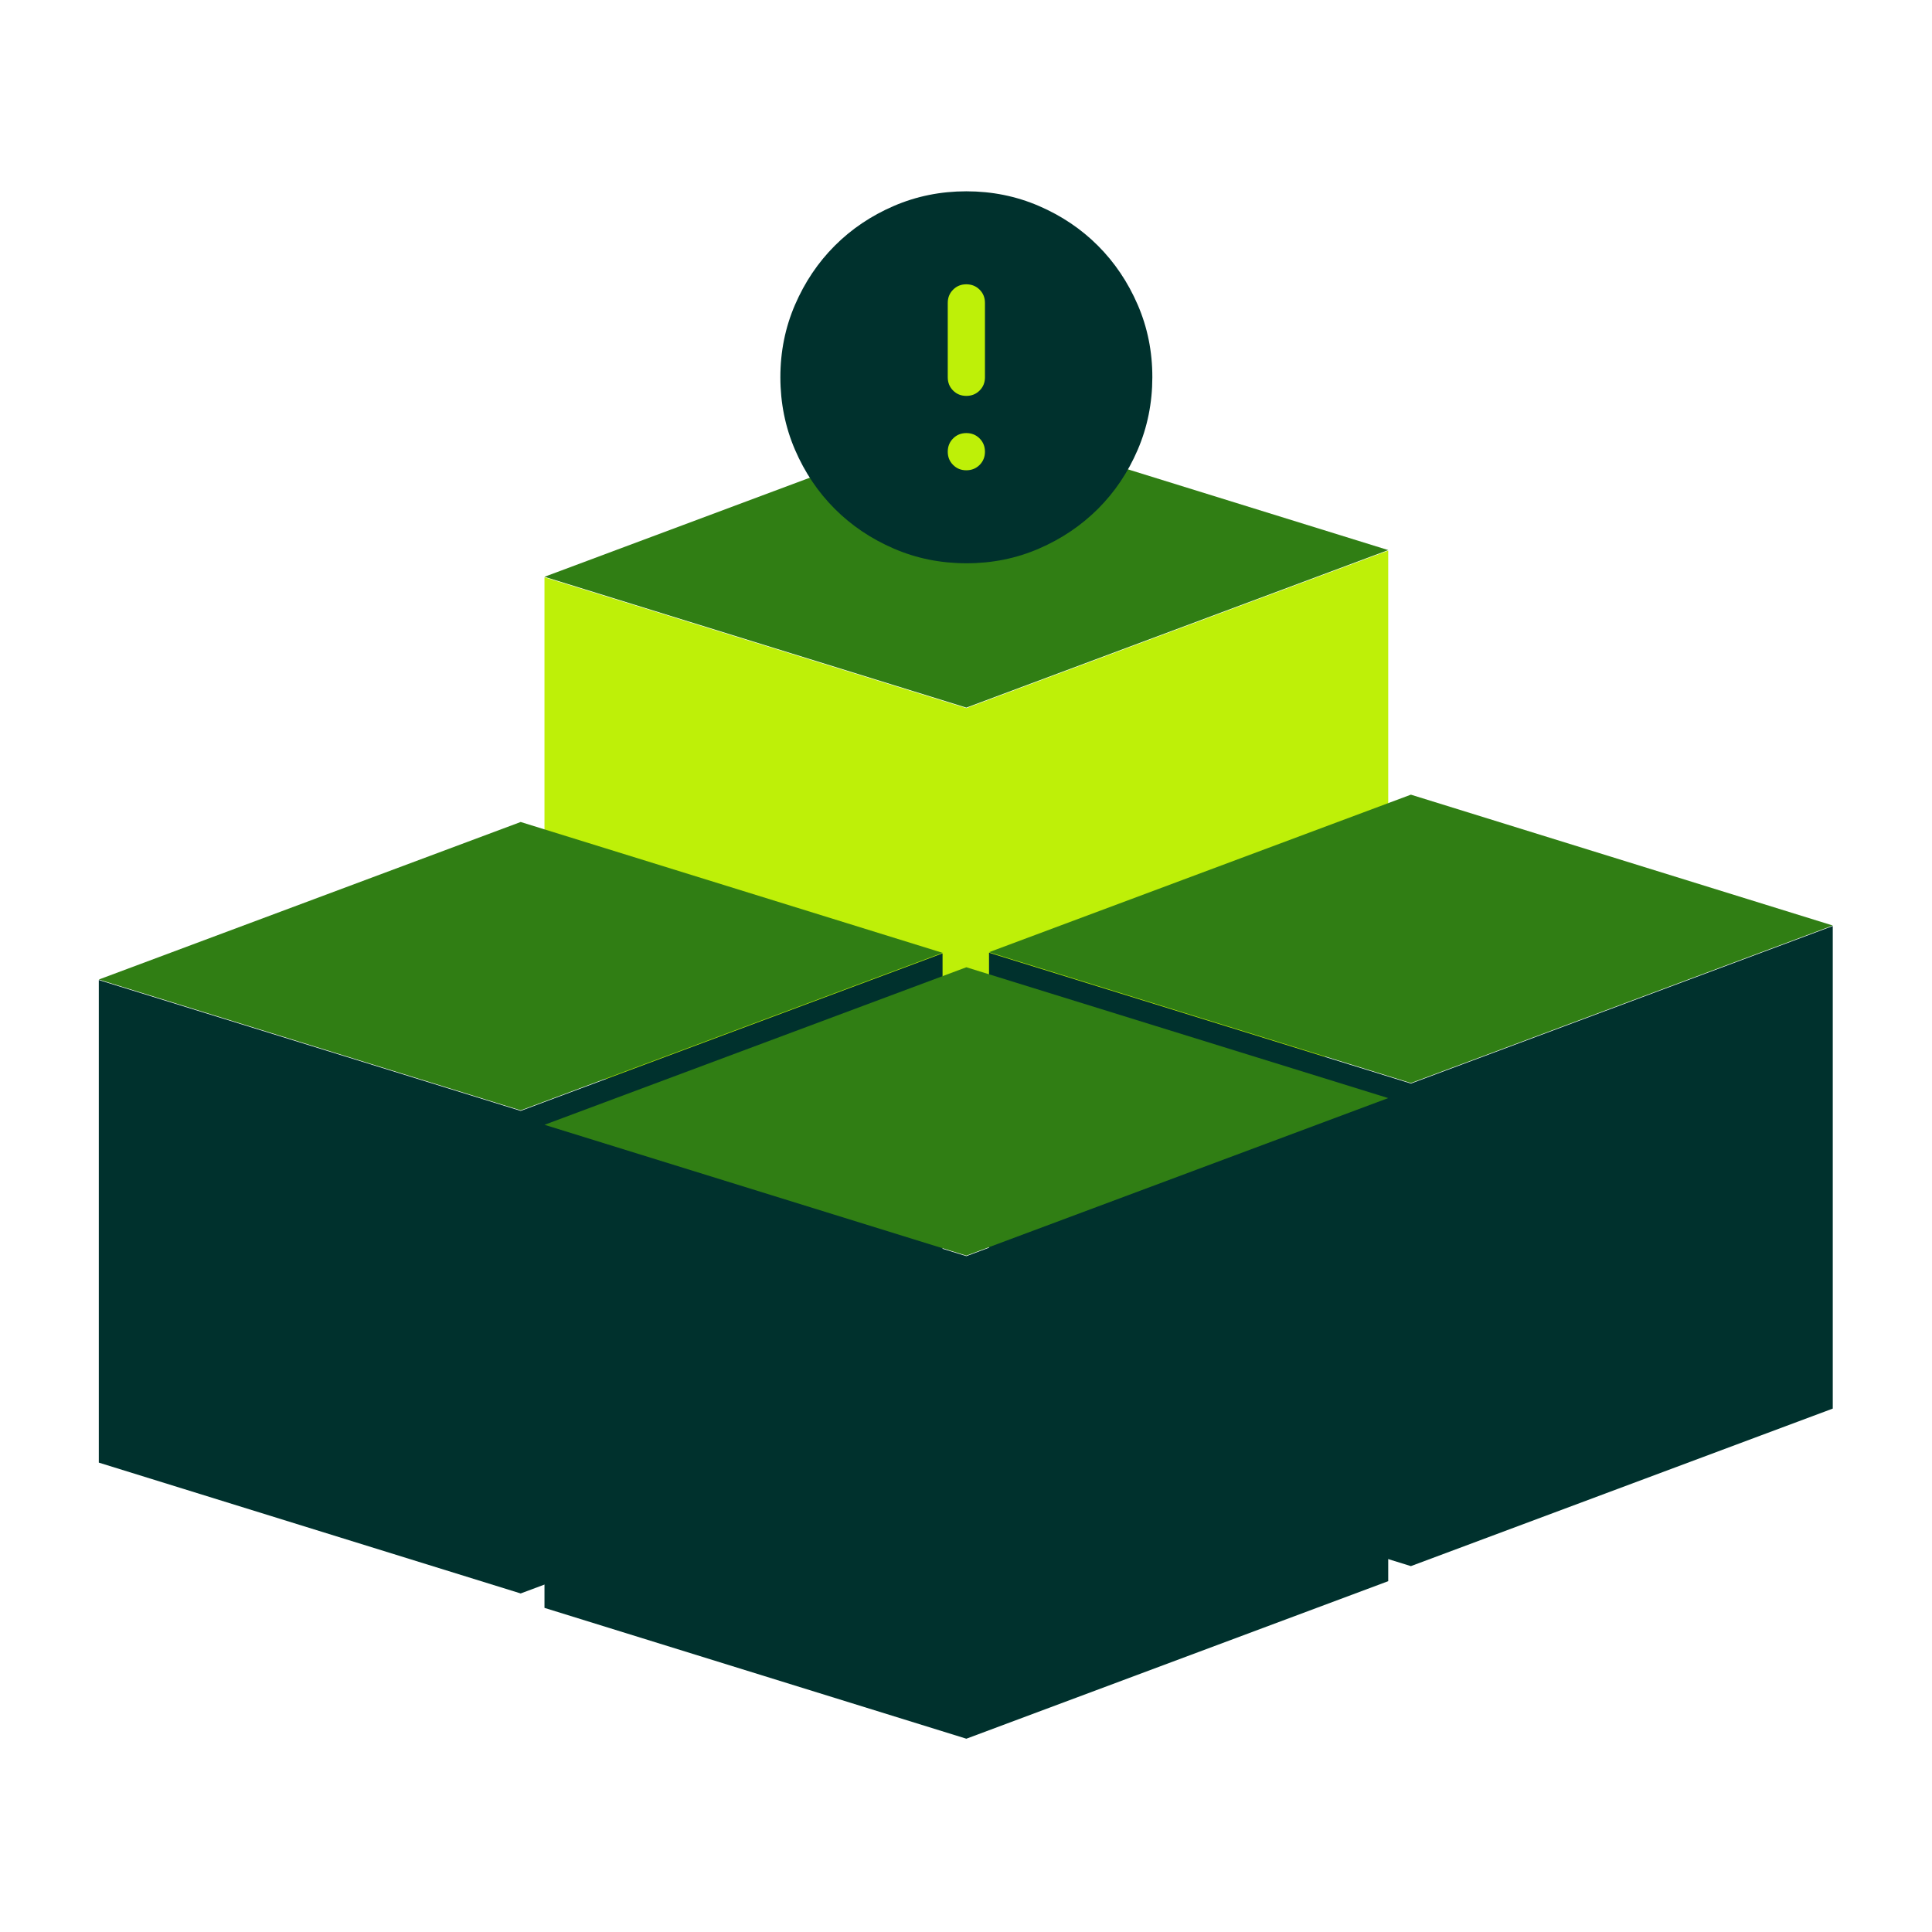
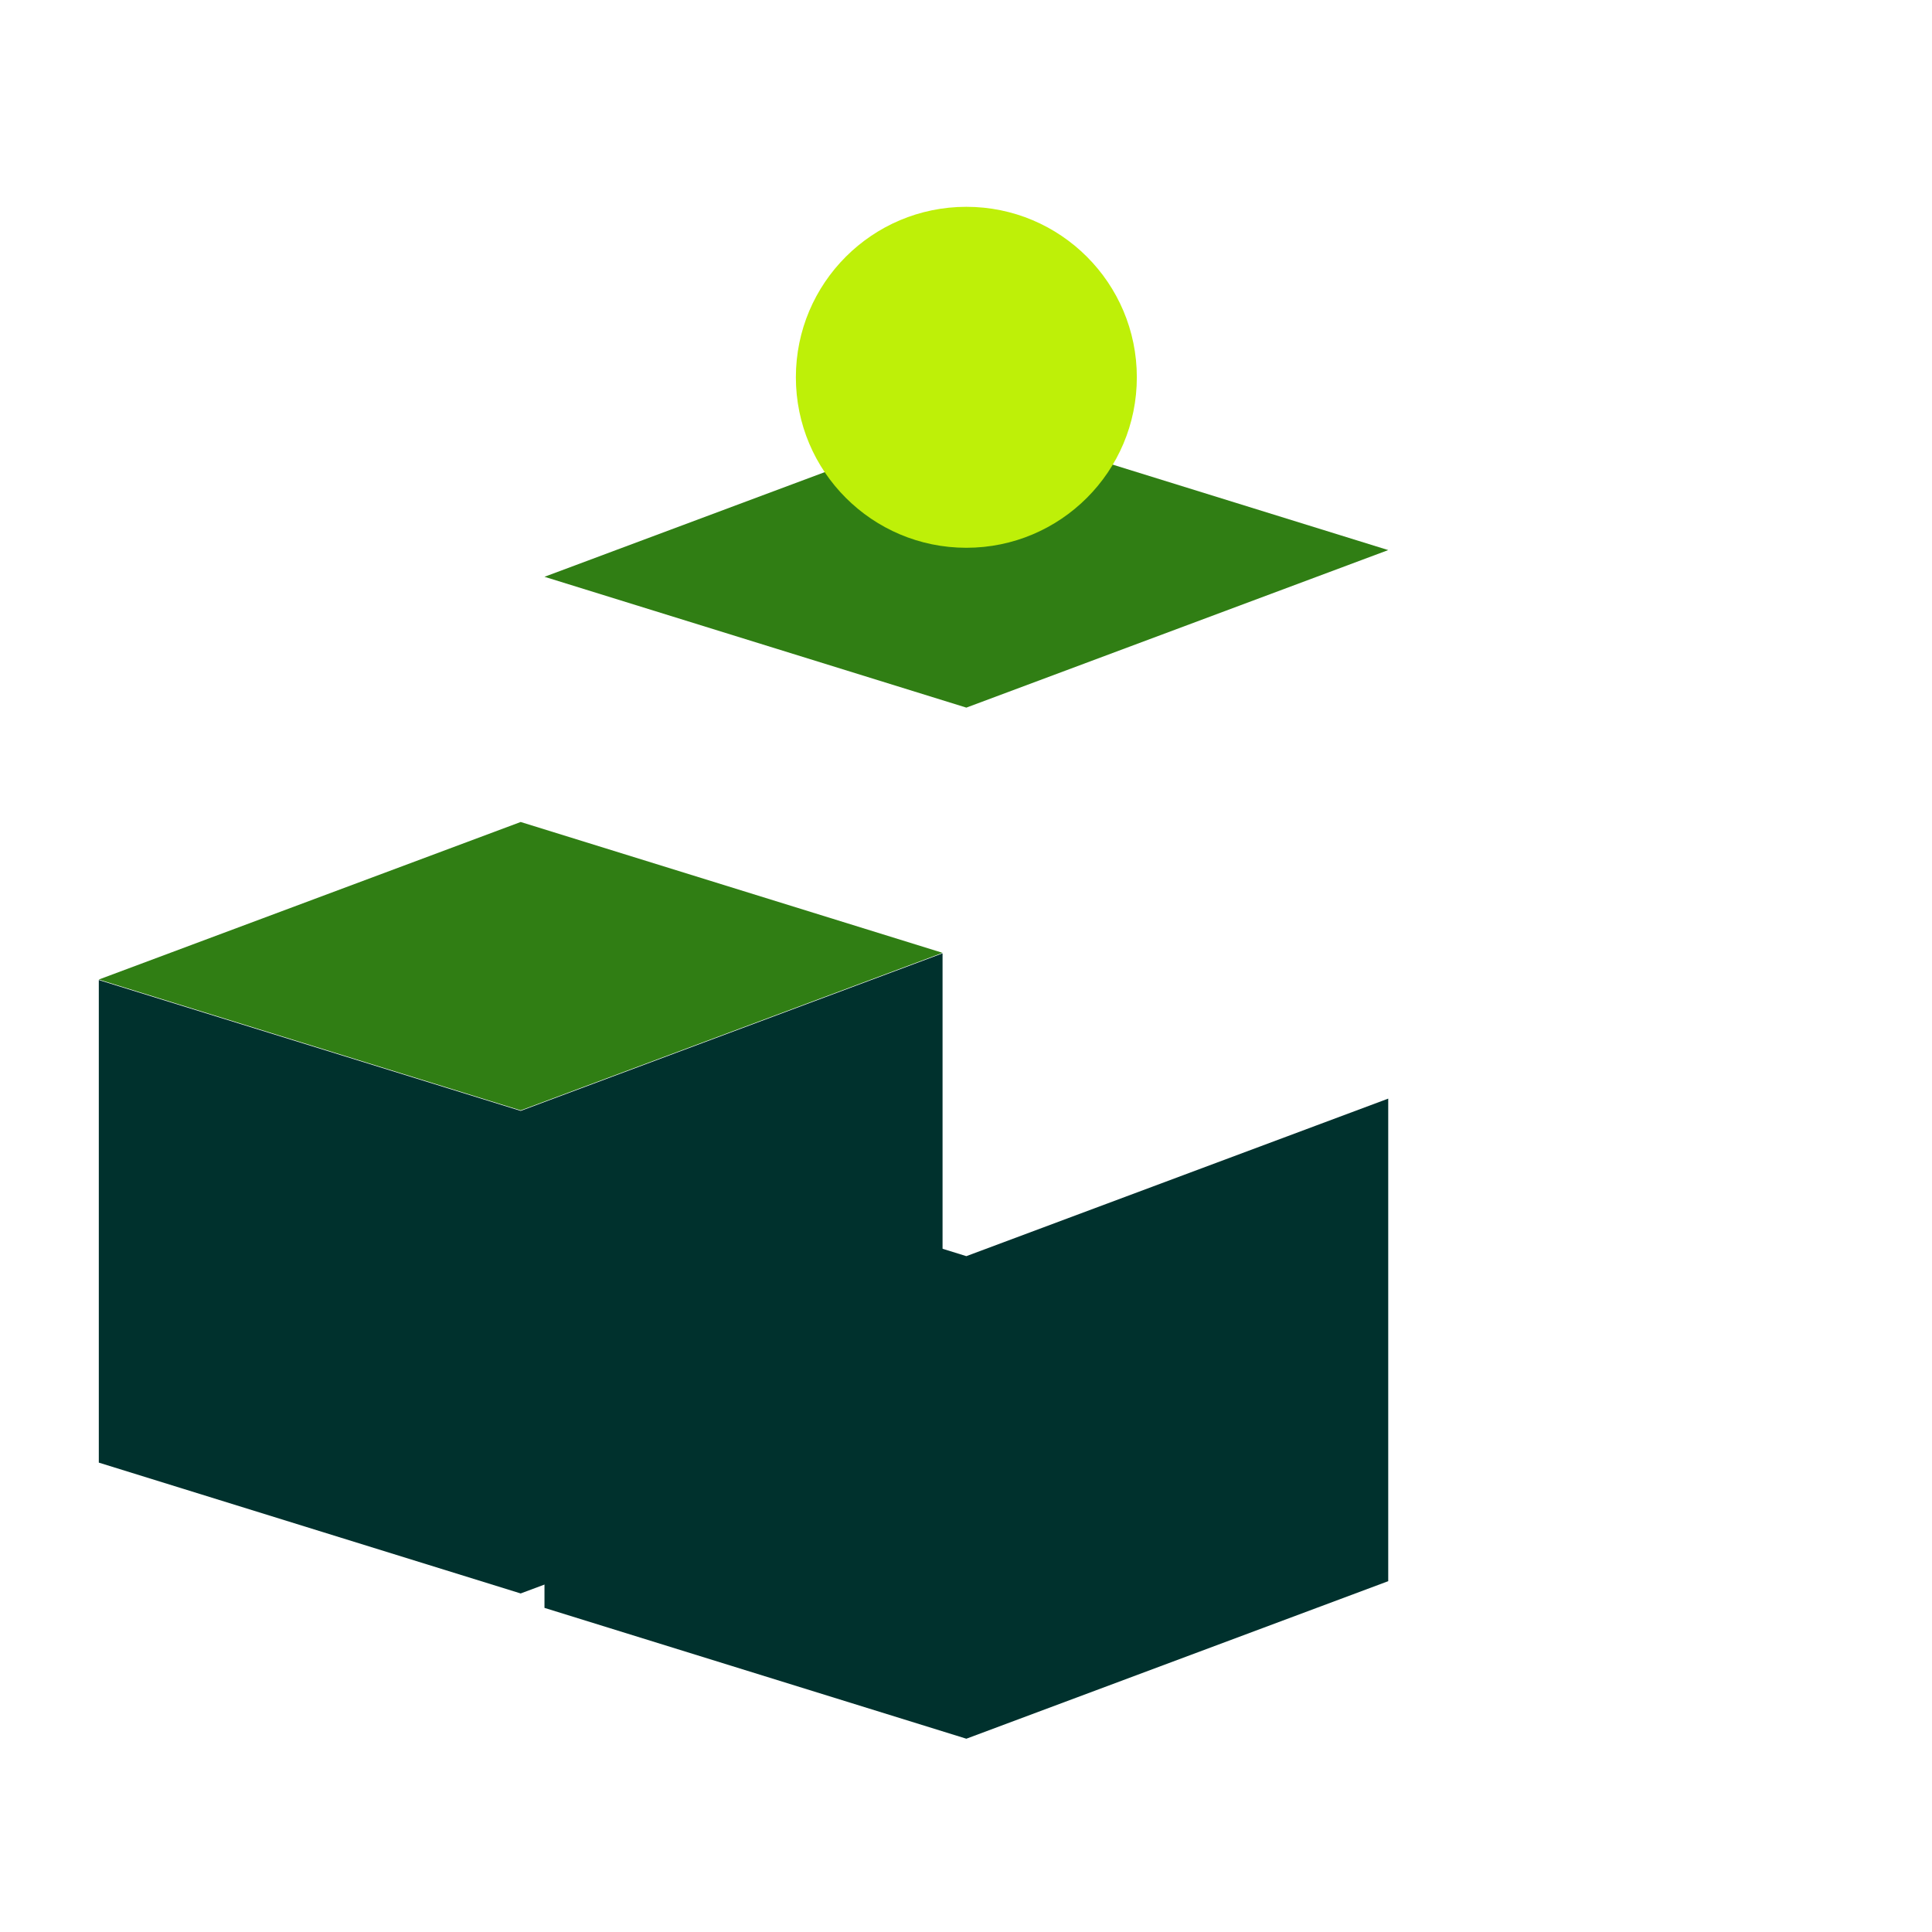
<svg xmlns="http://www.w3.org/2000/svg" width="919" height="919" fill="none">
  <path fill="#307E14" d="m258.995 274.361 200.674-74.935 200.673 62.234-200.673 74.935-200.674-62.234Z" />
-   <path fill="#BEF008" d="m660.342 491.452-200.673 74.935-200.674-62.234V274.611l200.674 62.234 200.673-74.935v229.542Z" />
  <path fill="#307E14" d="M47 465.935 247.674 391l200.673 62.234-200.673 74.935L47 465.935Z" />
  <path fill="#00312D" d="m448.347 683.026-200.674 74.935L47 695.727V466.185l200.673 62.234 200.674-74.935v229.542Z" />
-   <path fill="#307E14" d="M470.449 452.935 671.123 378l200.673 62.234-200.673 74.935-200.674-62.234Z" />
-   <path fill="#00312D" d="m871.796 670.026-200.673 74.935-200.674-62.234V453.185l200.674 62.234 200.673-74.935v229.542Z" />
-   <path fill="#307E14" d="m258.995 535.033 200.674-74.935 200.673 62.234-200.673 74.935-200.674-62.234Z" />
  <path fill="#00312D" d="m660.342 752.124-200.673 74.935-200.674-62.234V535.283l200.674 62.234 200.673-74.935v229.542Z" />
  <circle cx="459.669" cy="179.469" r="81.094" fill="#BEF008" />
-   <path fill="#00312D" d="M459.669 223.699c2.507 0 4.609-.849 6.308-2.548 1.698-1.698 2.545-3.798 2.539-6.298-.006-2.501-.855-4.601-2.548-6.299-1.693-1.699-3.792-2.548-6.299-2.548-2.506 0-4.606.849-6.299 2.548-1.692 1.698-2.542 3.798-2.547 6.299-.006 2.5.843 4.603 2.547 6.307 1.705 1.705 3.804 2.551 6.299 2.539Zm0-35.386c2.507 0 4.609-.85 6.308-2.548 1.698-1.699 2.545-3.798 2.539-6.299V144.08c0-2.507-.85-4.606-2.548-6.299-1.699-1.693-3.798-2.542-6.299-2.548-2.5-.006-4.6.843-6.299 2.548-1.698 1.704-2.547 3.804-2.547 6.299v35.386c0 2.507.849 4.609 2.547 6.308 1.699 1.698 3.799 2.545 6.299 2.539Zm0 79.619c-12.238 0-23.738-2.324-34.502-6.971-10.763-4.647-20.126-10.949-28.088-18.905-7.961-7.956-14.263-17.319-18.905-28.088-4.641-10.769-6.965-22.27-6.971-34.502-.006-12.232 2.318-23.732 6.971-34.502 4.654-10.769 10.955-20.132 18.905-28.088 7.951-7.956 17.313-14.257 28.088-18.905C435.943 93.324 447.443 91 459.669 91c12.226 0 23.727 2.324 34.502 6.971 10.775 4.648 20.138 10.949 28.088 18.905 7.95 7.956 14.255 17.319 18.914 28.088 4.659 10.77 6.98 22.27 6.962 34.502-.017 12.232-2.341 23.733-6.971 34.502-4.63 10.769-10.931 20.132-18.905 28.088-7.974 7.956-17.337 14.261-28.088 18.914-10.752 4.653-22.252 6.974-34.502 6.962Z" />
</svg>